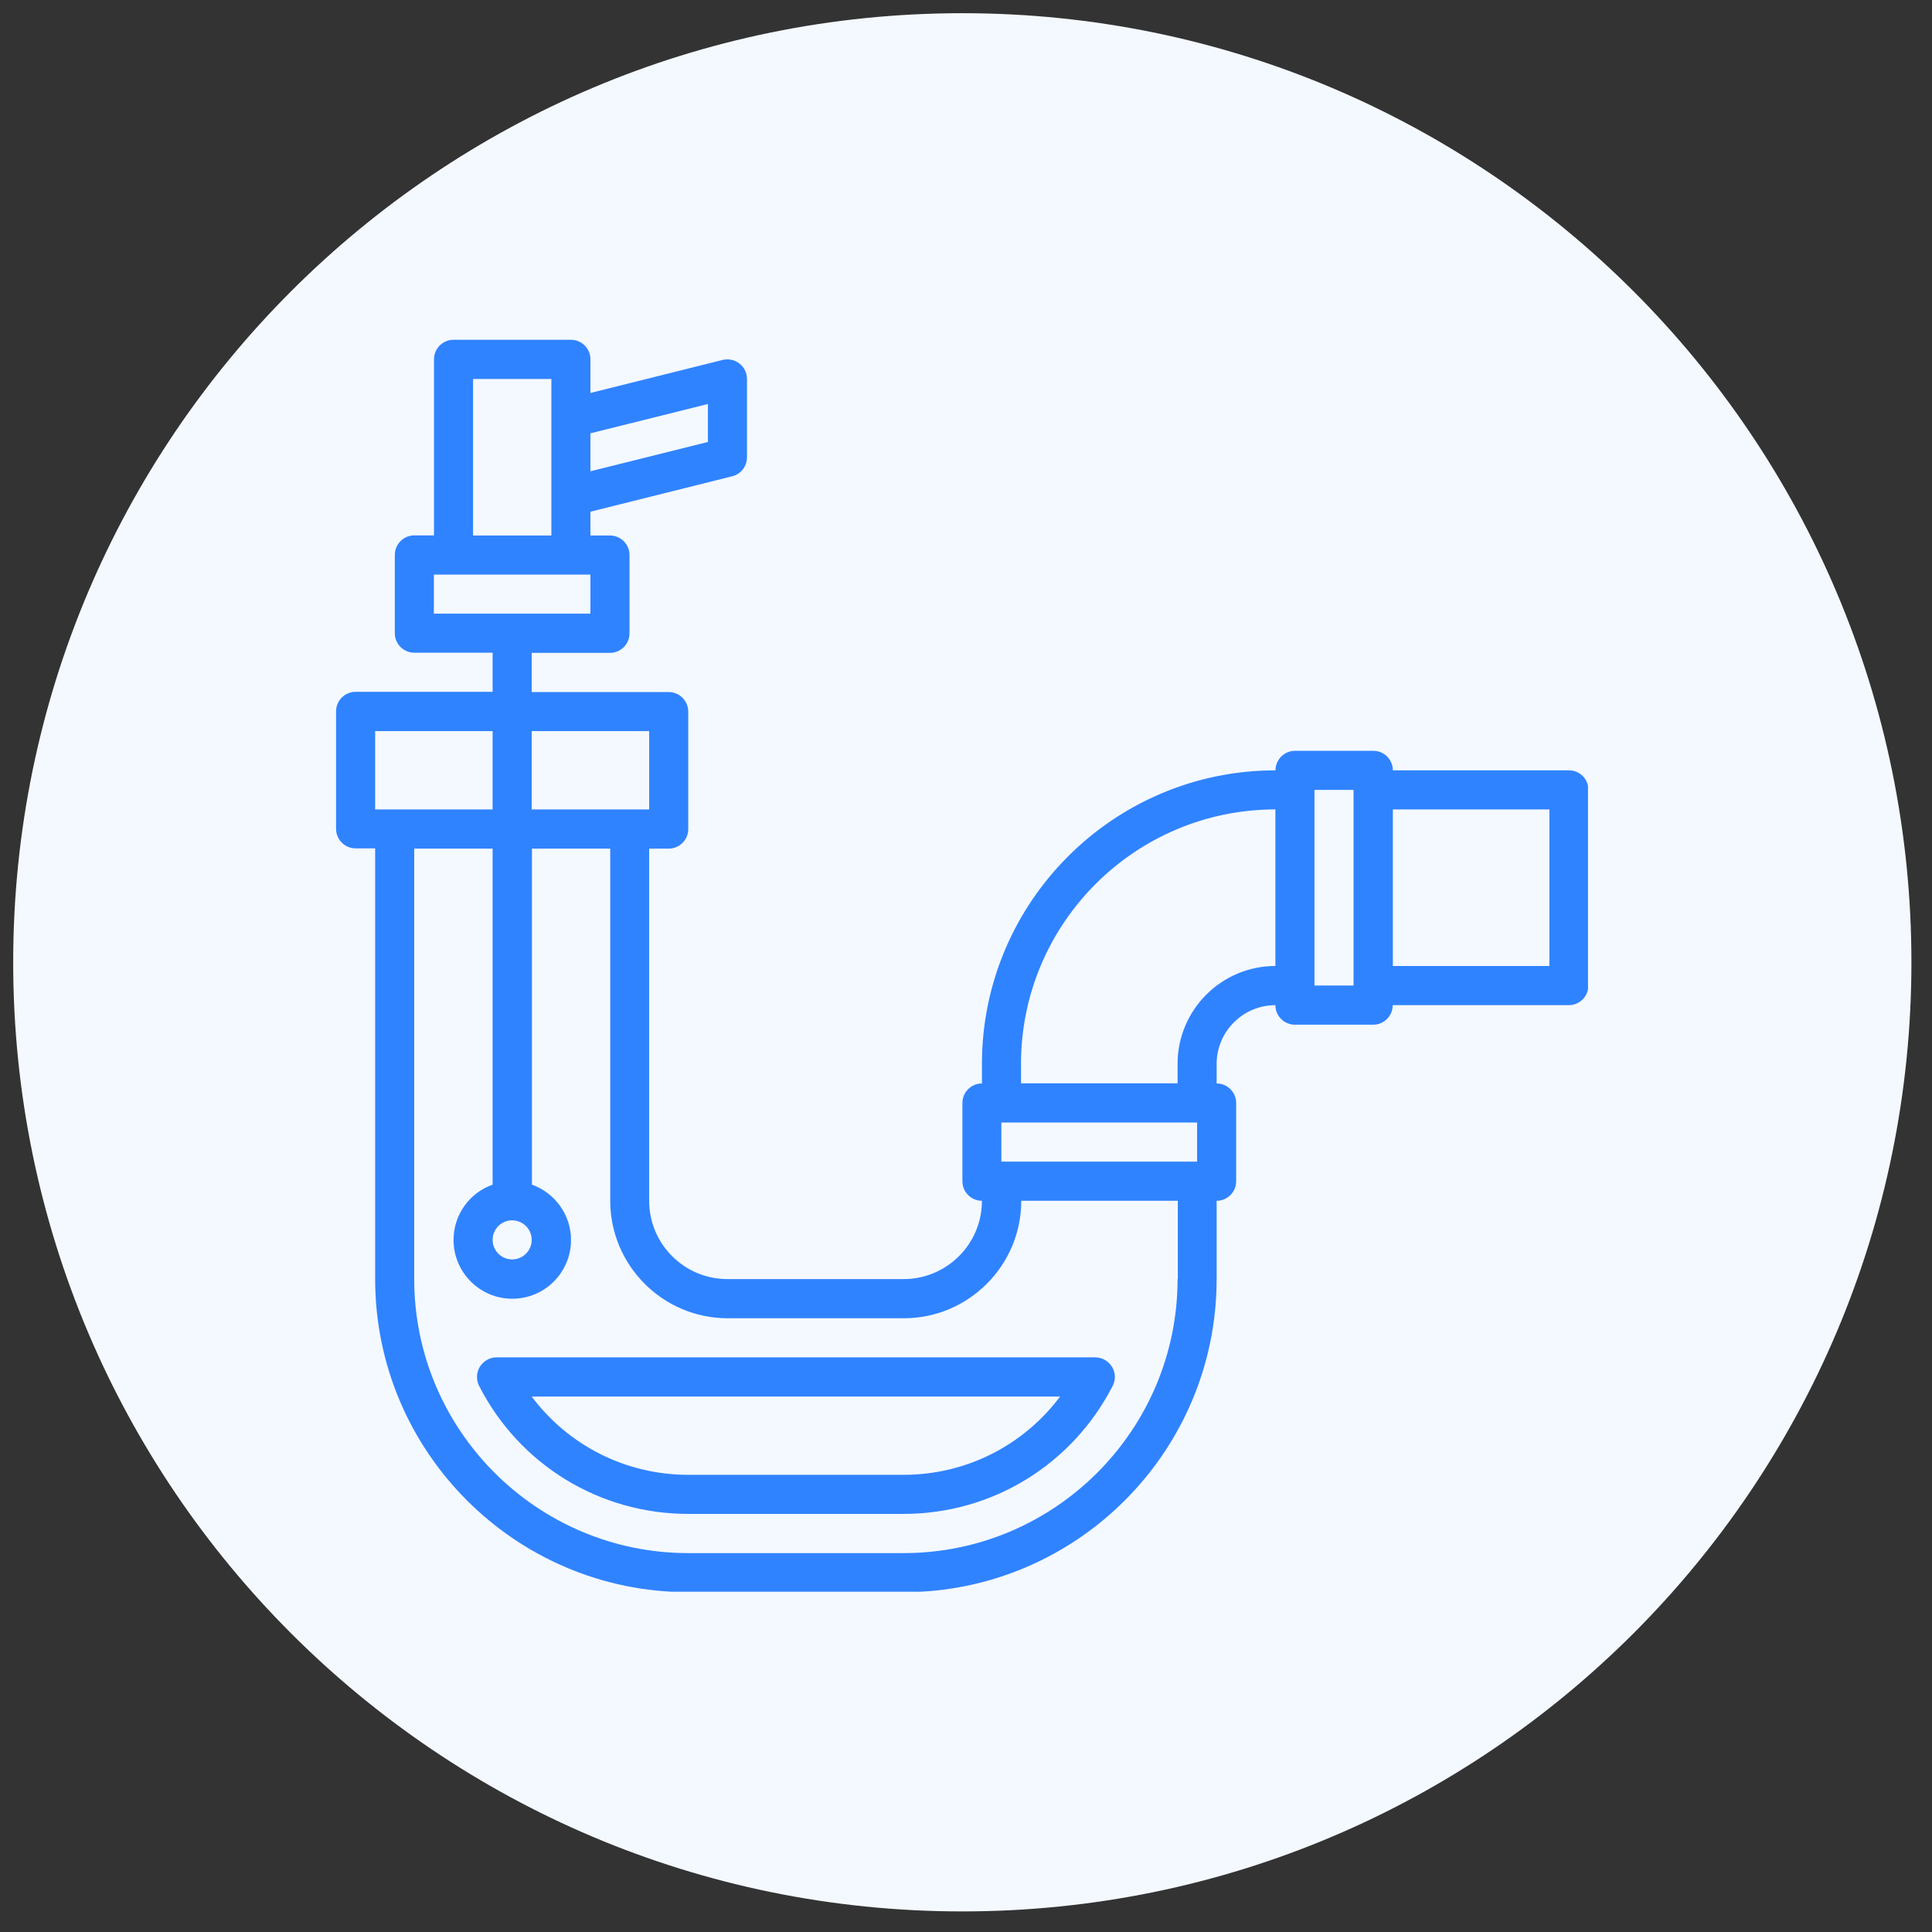
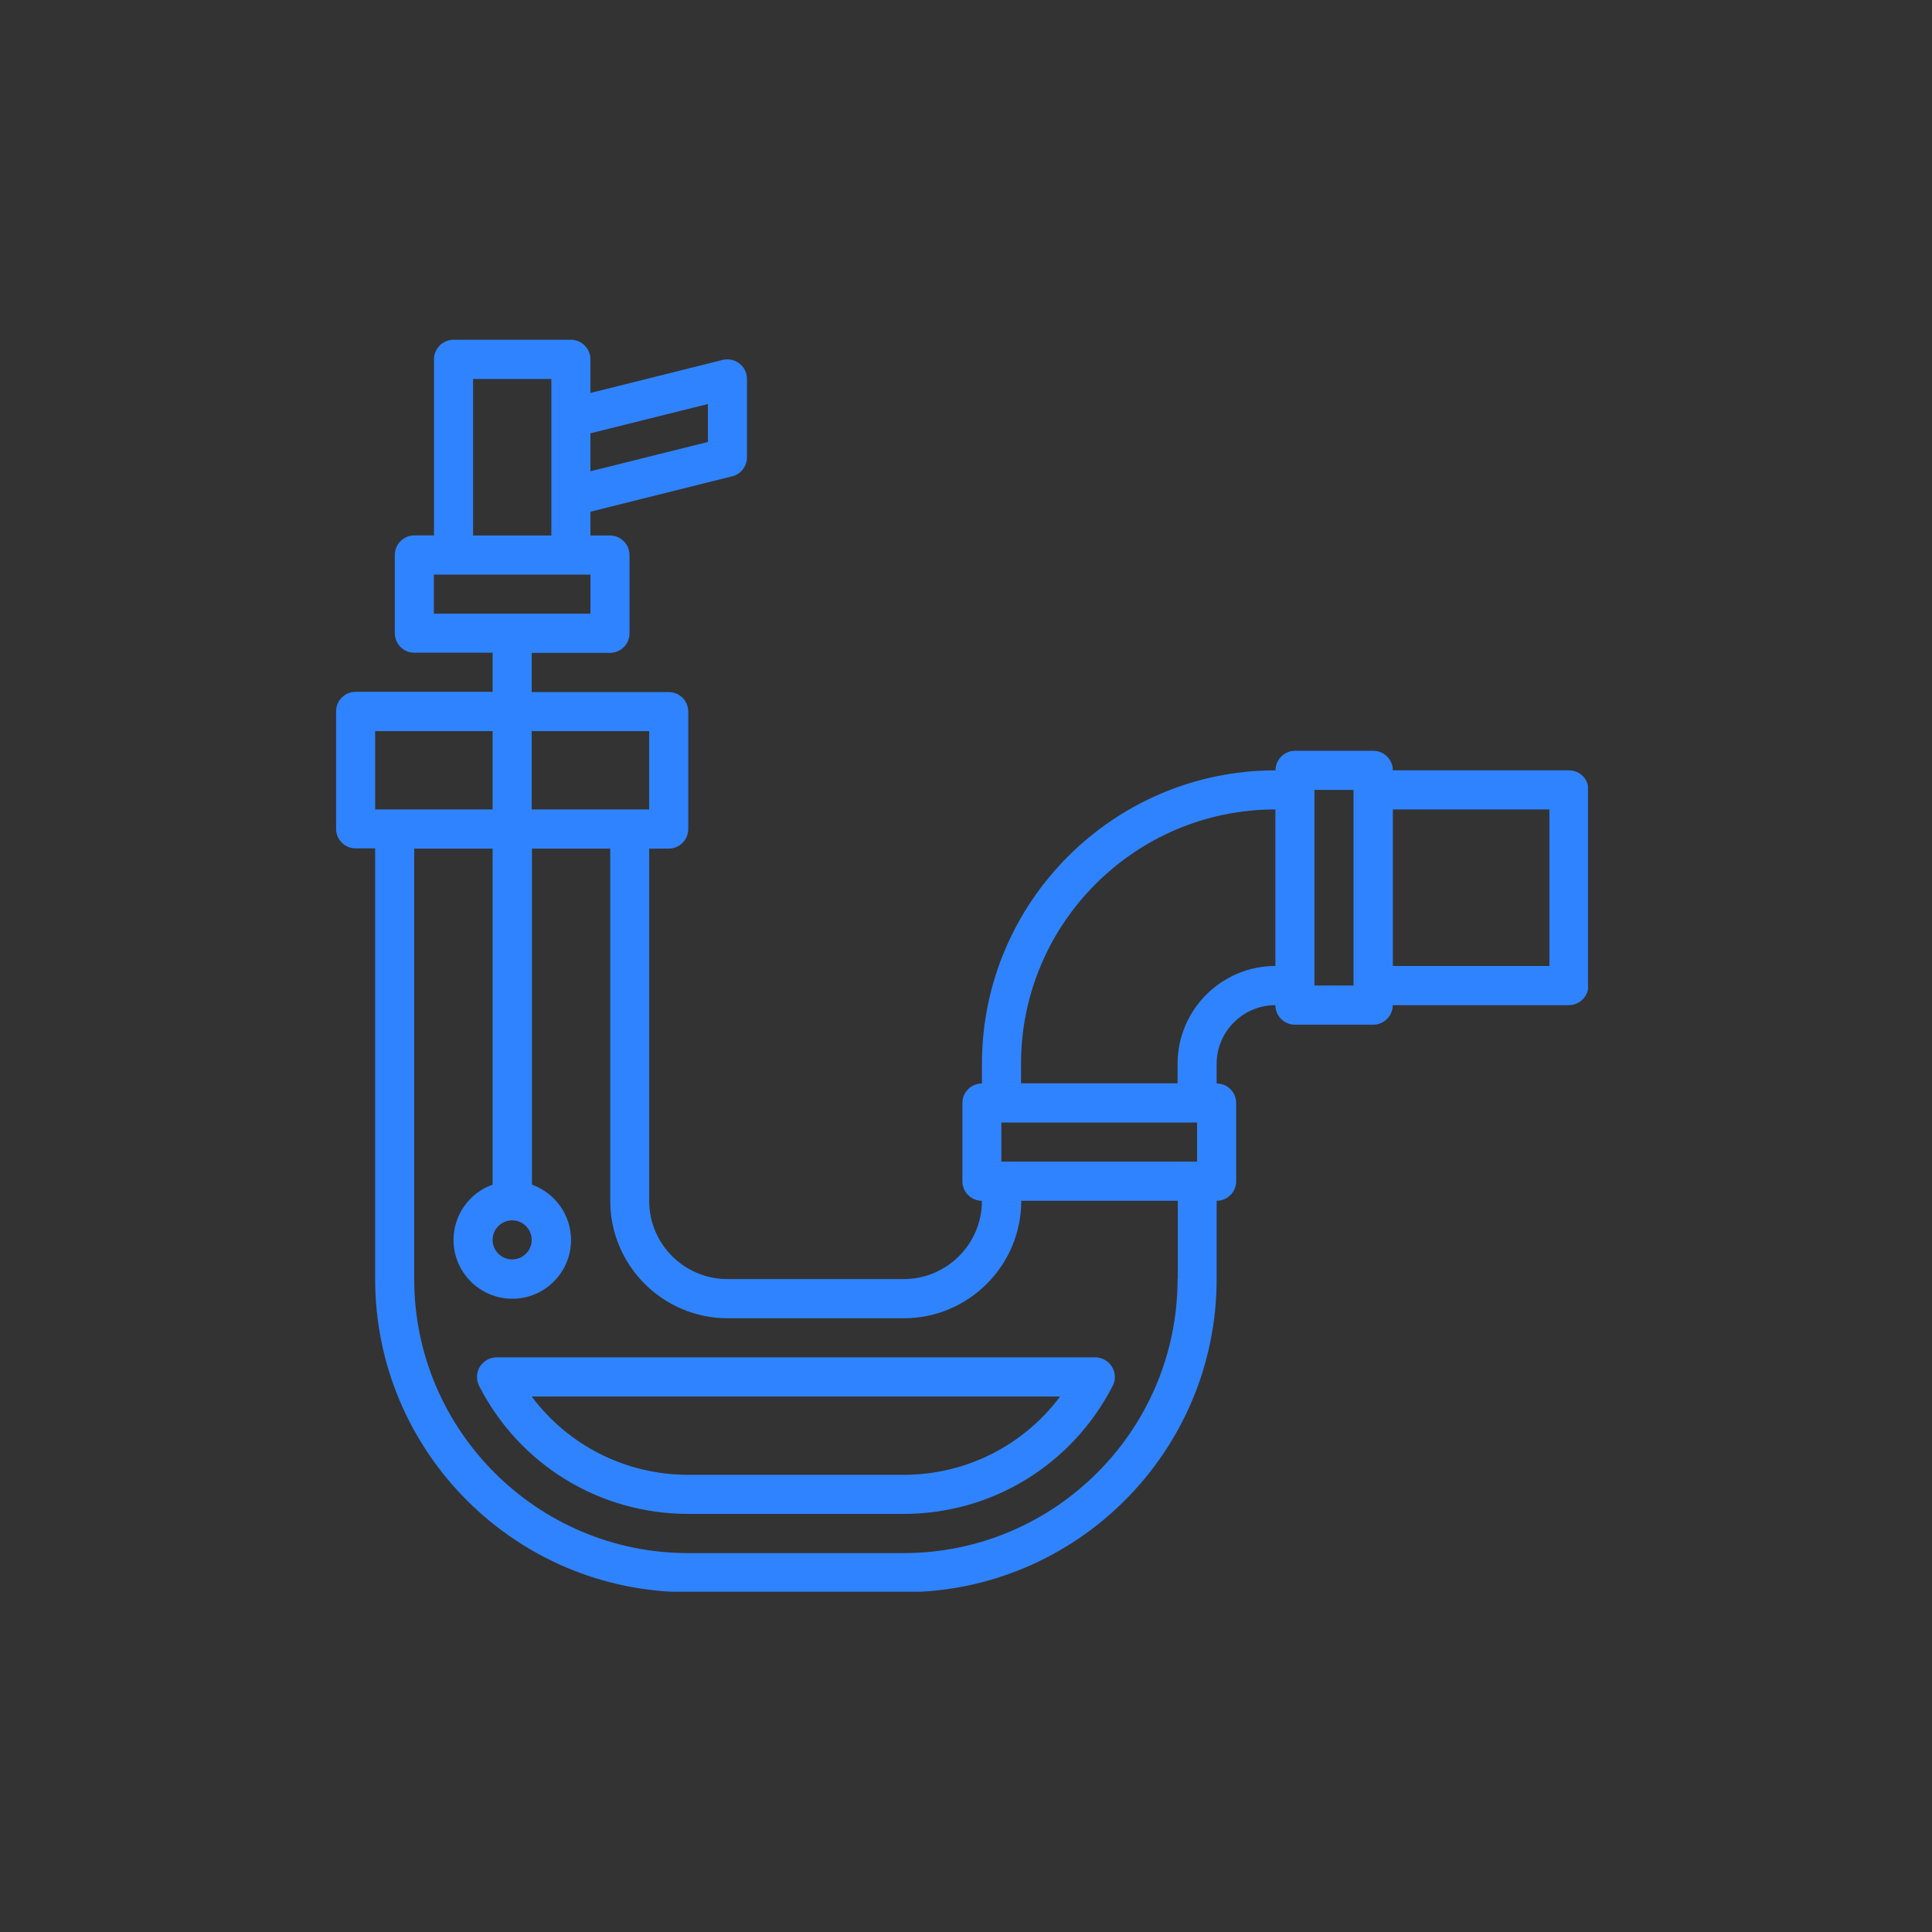
<svg xmlns="http://www.w3.org/2000/svg" width="500" zoomAndPan="magnify" viewBox="0 0 375 375" height="500" preserveAspectRatio="xMidYMid meet" version="1.0">
  <rect x="0" y="0" width="375" height="375" fill="#333333" stroke="none" />
  <defs>
    <clipPath id="a5fe0a7e10">
      <path d="M 2.562 2.562 L 371.004 2.562 L 371.004 371.004 L 2.562 371.004 Z M 2.562 2.562 " clip-rule="nonzero" />
    </clipPath>
    <clipPath id="976c9a49d9">
      <path d="M 186.781 2.562 C 85.039 2.562 2.562 85.039 2.562 186.781 C 2.562 288.527 85.039 371.004 186.781 371.004 C 288.527 371.004 371.004 288.527 371.004 186.781 C 371.004 85.039 288.527 2.562 186.781 2.562 Z M 186.781 2.562 " clip-rule="nonzero" />
    </clipPath>
    <clipPath id="caaebd7288">
      <path d="M 65.23 65.949 L 308.23 65.949 L 308.23 308.949 L 65.23 308.949 Z M 65.23 65.949 " clip-rule="nonzero" />
    </clipPath>
  </defs>
  <g clip-path="url(#a5fe0a7e10)">
    <g clip-path="url(#976c9a49d9)">
-       <path fill="#f4f9ff" d="M 2.562 2.562 L 371.004 2.562 L 371.004 371.004 L 2.562 371.004 Z M 2.562 2.562 " fill-opacity="1" fill-rule="nonzero" />
-     </g>
+       </g>
  </g>
  <path fill="#3083ff" d="M 93.137 265.285 C 92.457 266.402 92.406 267.812 92.992 269.004 C 100.844 284.344 116.402 293.848 133.59 293.848 L 175.375 293.848 C 192.562 293.848 208.098 284.32 215.973 269.004 C 216.582 267.836 216.531 266.426 215.828 265.285 C 215.145 264.168 213.906 263.461 212.594 263.461 L 96.395 263.461 C 95.059 263.461 93.844 264.168 93.137 265.285 Z M 205.762 271.07 C 198.641 280.574 187.508 286.262 175.375 286.262 L 133.59 286.262 C 121.457 286.262 110.324 280.574 103.203 271.07 Z M 205.762 271.07 " fill-opacity="1" fill-rule="nonzero" />
  <g clip-path="url(#caaebd7288)">
    <path fill="#3083ff" d="M 304.531 149.523 L 270.352 149.523 C 270.352 147.434 268.652 145.73 266.559 145.73 L 251.367 145.73 C 249.277 145.73 247.574 147.434 247.574 149.523 C 216.168 149.523 190.594 175.07 190.594 206.504 L 190.594 210.297 C 188.504 210.297 186.801 212 186.801 214.09 L 186.801 229.281 C 186.801 231.371 188.504 233.074 190.594 233.074 C 190.594 241.461 183.785 248.27 175.398 248.27 L 141.195 248.27 C 132.809 248.27 126.004 241.461 126.004 233.074 L 126.004 164.715 L 129.797 164.715 C 131.887 164.715 133.59 163.016 133.59 160.926 L 133.59 138.121 C 133.59 136.031 131.887 134.328 129.797 134.328 L 103.203 134.328 L 103.203 126.723 L 118.395 126.723 C 120.484 126.723 122.188 125.02 122.188 122.93 L 122.188 107.734 C 122.188 105.645 120.484 103.941 118.395 103.941 L 114.602 103.941 L 114.602 99.324 L 142.121 92.445 C 143.824 92.031 144.988 90.5 144.988 88.75 L 144.988 73.555 C 144.988 72.391 144.453 71.27 143.531 70.566 C 142.605 69.836 141.414 69.594 140.273 69.859 L 114.602 76.277 L 114.602 69.738 C 114.602 67.648 112.902 65.949 110.809 65.949 L 88.031 65.949 C 85.941 65.949 84.238 67.648 84.238 69.738 L 84.238 103.918 L 80.422 103.918 C 78.332 103.918 76.633 105.621 76.633 107.711 L 76.633 122.906 C 76.633 124.996 78.332 126.695 80.422 126.695 L 95.617 126.695 L 95.617 134.281 L 69.023 134.281 C 66.934 134.281 65.23 135.984 65.23 138.074 L 65.23 160.875 C 65.23 162.965 66.934 164.668 69.023 164.668 L 72.816 164.668 L 72.816 248.27 C 72.816 281.789 100.066 309.043 133.59 309.043 L 175.375 309.043 C 208.898 309.043 236.148 281.789 236.148 248.27 L 236.148 233.074 C 238.238 233.074 239.941 231.371 239.941 229.281 L 239.941 214.09 C 239.941 212 238.238 210.297 236.148 210.297 L 236.148 206.504 C 236.148 200.234 241.254 195.102 247.551 195.102 C 247.551 197.195 249.254 198.895 251.344 198.895 L 266.535 198.895 C 268.625 198.895 270.328 197.195 270.328 195.102 L 304.508 195.102 C 306.598 195.102 308.301 193.402 308.301 191.312 L 308.301 153.316 C 308.324 151.199 306.621 149.523 304.531 149.523 Z M 137.406 78.418 L 137.406 85.785 L 114.602 91.473 L 114.602 84.105 Z M 91.824 73.555 L 107.02 73.555 L 107.02 103.941 L 91.824 103.941 Z M 84.215 111.527 L 114.602 111.527 L 114.602 119.113 L 84.215 119.113 Z M 232.355 217.883 L 232.355 225.465 L 194.363 225.465 L 194.363 217.883 Z M 126.004 141.914 L 126.004 157.109 L 103.203 157.109 L 103.203 141.914 Z M 72.816 141.914 L 95.617 141.914 L 95.617 157.109 L 72.816 157.109 Z M 228.566 248.27 C 228.566 277.586 204.719 301.457 175.375 301.457 L 133.59 301.457 C 104.27 301.457 80.398 277.609 80.398 248.27 L 80.398 164.715 L 95.617 164.715 L 95.617 229.938 C 91.191 231.496 88.031 235.723 88.031 240.684 C 88.031 246.953 93.137 252.086 99.434 252.086 C 105.73 252.086 110.836 246.98 110.836 240.684 C 110.836 235.723 107.648 231.52 103.25 229.938 L 103.25 164.715 L 118.445 164.715 L 118.445 233.074 C 118.445 245.641 128.676 255.875 141.246 255.875 L 175.426 255.875 C 187.992 255.875 198.227 245.641 198.227 233.074 L 228.613 233.074 L 228.613 248.27 Z M 99.41 236.867 C 101.5 236.867 103.203 238.566 103.203 240.66 C 103.203 242.75 101.5 244.453 99.41 244.453 C 97.32 244.453 95.617 242.75 95.617 240.66 C 95.617 238.566 97.32 236.867 99.41 236.867 Z M 228.566 206.48 L 228.566 210.273 L 198.18 210.273 L 198.18 206.48 C 198.18 179.254 220.324 157.109 247.551 157.109 L 247.551 187.496 C 237.074 187.496 228.566 196.027 228.566 206.48 Z M 255.137 191.285 L 255.137 153.316 L 262.719 153.316 L 262.719 191.285 Z M 300.738 187.496 L 270.352 187.496 L 270.352 157.109 L 300.738 157.109 Z M 300.738 187.496 " fill-opacity="1" fill-rule="nonzero" />
  </g>
</svg>